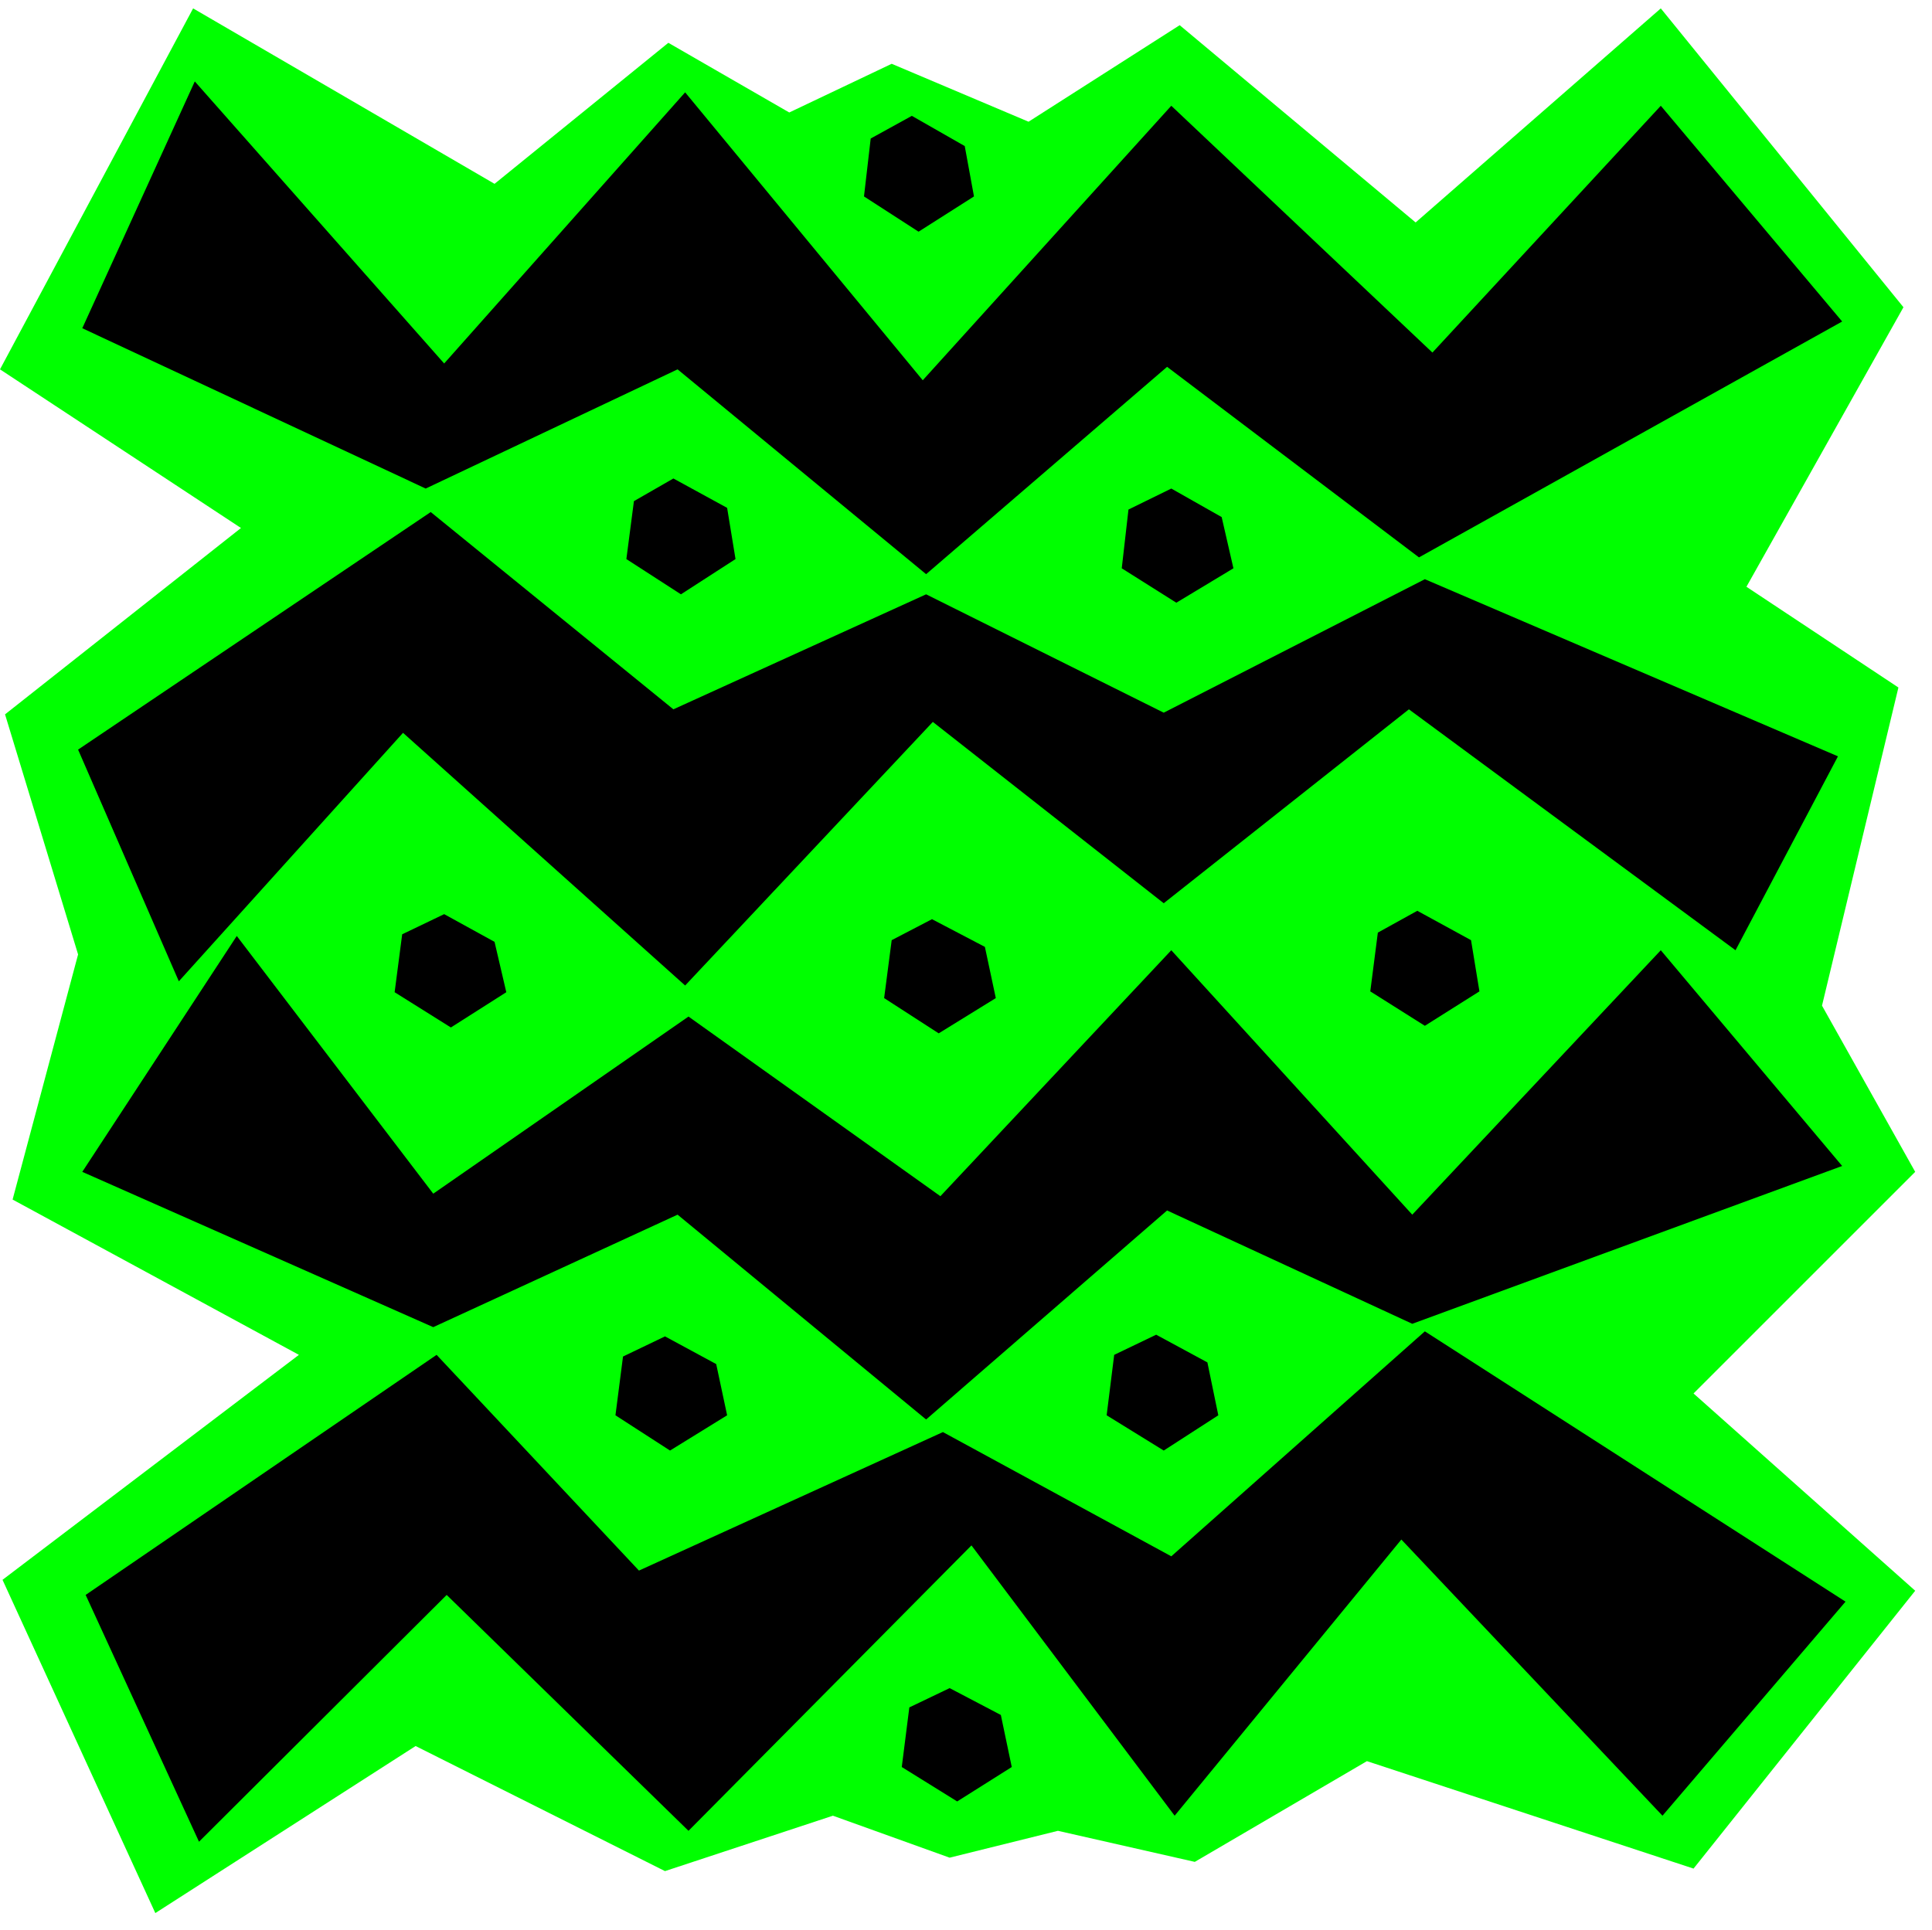
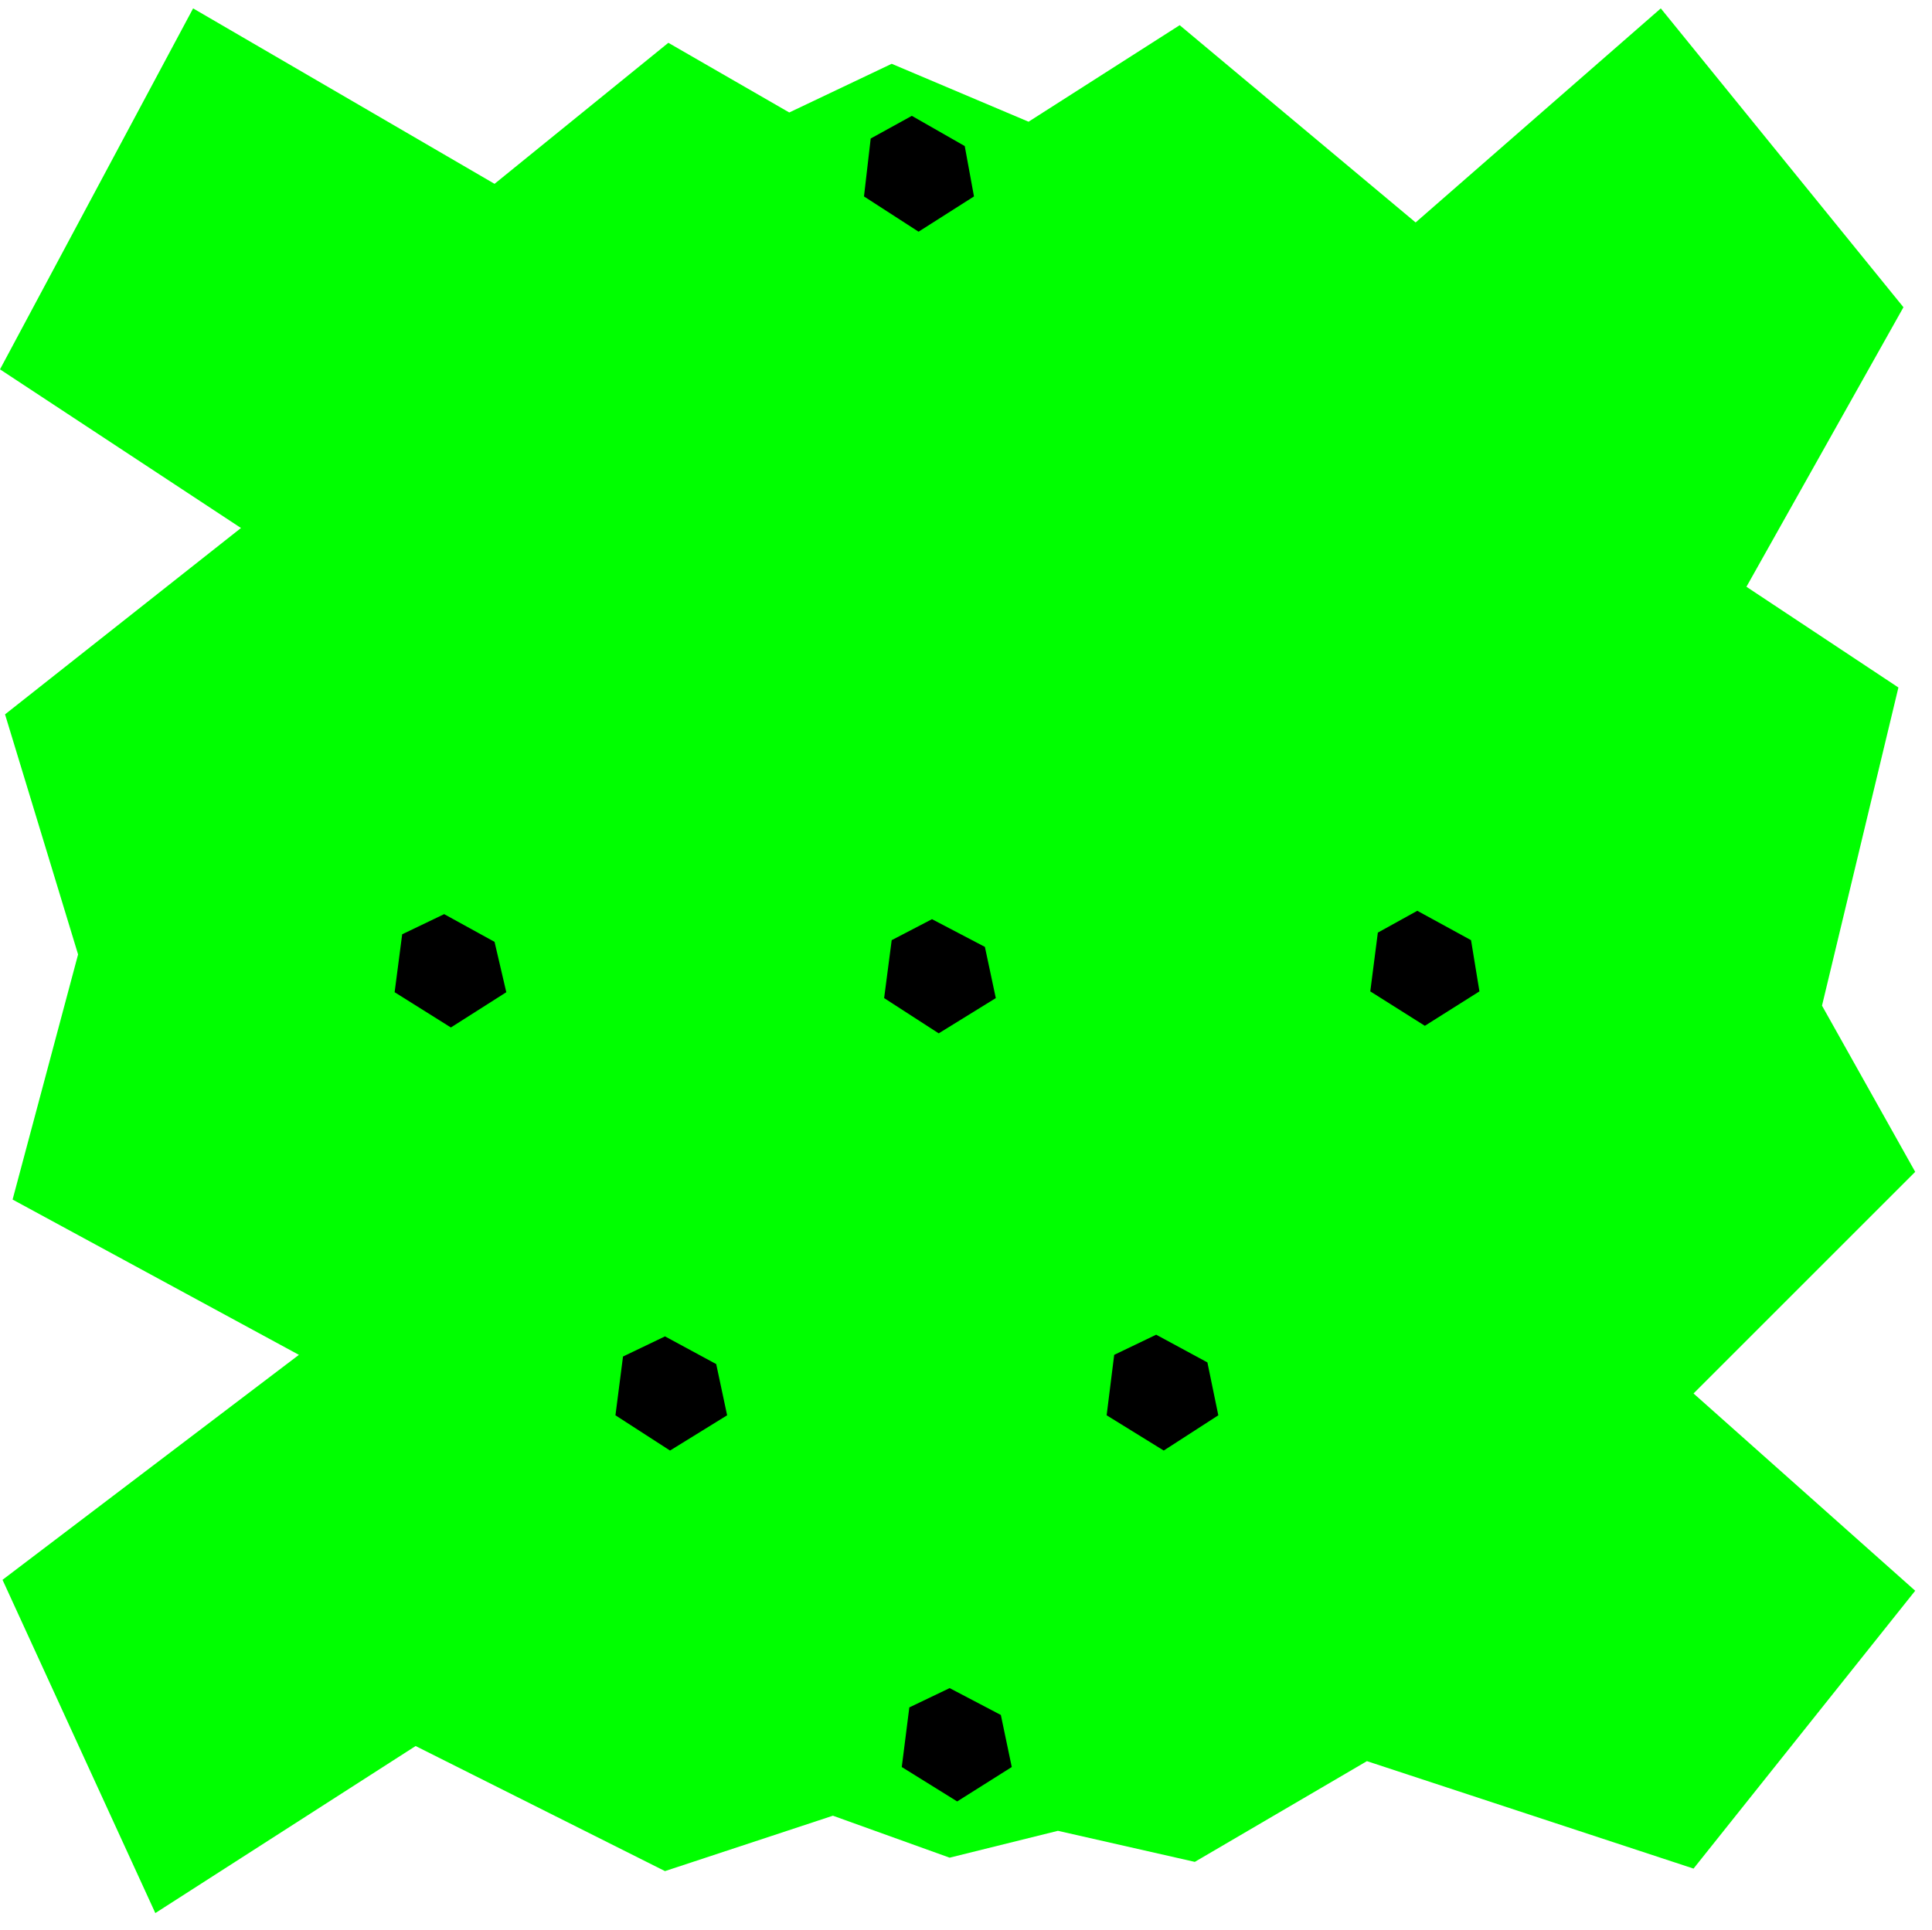
<svg xmlns="http://www.w3.org/2000/svg" width="364.515" height="364.198" fill-rule="evenodd" stroke-linecap="round" preserveAspectRatio="none" viewBox="0 0 2301 2299">
  <style>.pen1{stroke:none}.brush2{fill:#000}</style>
  <path d="M230 10 0 440l287 189L6 851l87 286-78 292 341 185L3 1882l182 397 310-199 297 149 200-66 139 50 129-32 163 37 205-120 389 128 264-331-264-235 264-264-111-198 91-379-181-120 187-333-289-356-292 255-281-235-180 115-163-69-122 58-144-83-207 168L230 10z" class="pen1" style="fill:#0f0" />
-   <path d="m232 97 297 336 287-323 283 343 296-327 311 294 272-294 216 257-504 281-300-227-287 247-296-244-300 142L98 391 232 97zm5 2097 295-294 288 281 337-340 242 322 270-329 311 329 218-255-501-322-302 268-272-148-362 165-241-257-418 286 135 294z" class="pen1 brush2" />
-   <path d="m213 1169 267-296 336 301 295-314 275 216 292-231 389 287 122-231-492-211-311 159-283-141-301 137-289-235L93 893l120 276z" class="pen1 brush2" />
-   <path d="m282 1115 234 307 304-211 300 214 275-293 287 315 296-315 216 257-512 188-292-135-287 249-296-244-291 134-418-185 184-281zm520-545-47 27-9 69 65 42 65-42-10-61-64-35zm593 12-51 25-8 70 65 41 68-41-14-61-60-34z" class="pen1 brush2" />
  <path d="m529 1089-50 24-9 69 67 42 66-42-14-60-60-33zm581 6-48 25-9 69 65 42 68-42-13-61-63-33zm578-10-47 26-9 70 65 41 65-41-10-61-64-35zm-896 507-50 24-9 70 65 42 68-42-13-61-61-33zm585-2-50 24-9 72 68 42 65-42-13-63-61-33zm-246 421-48 23-9 71 66 41 65-41-13-62-61-32zm-45-1873-49 27-8 69 65 42 66-42-11-60-63-36z" class="pen1 brush2" />
</svg>